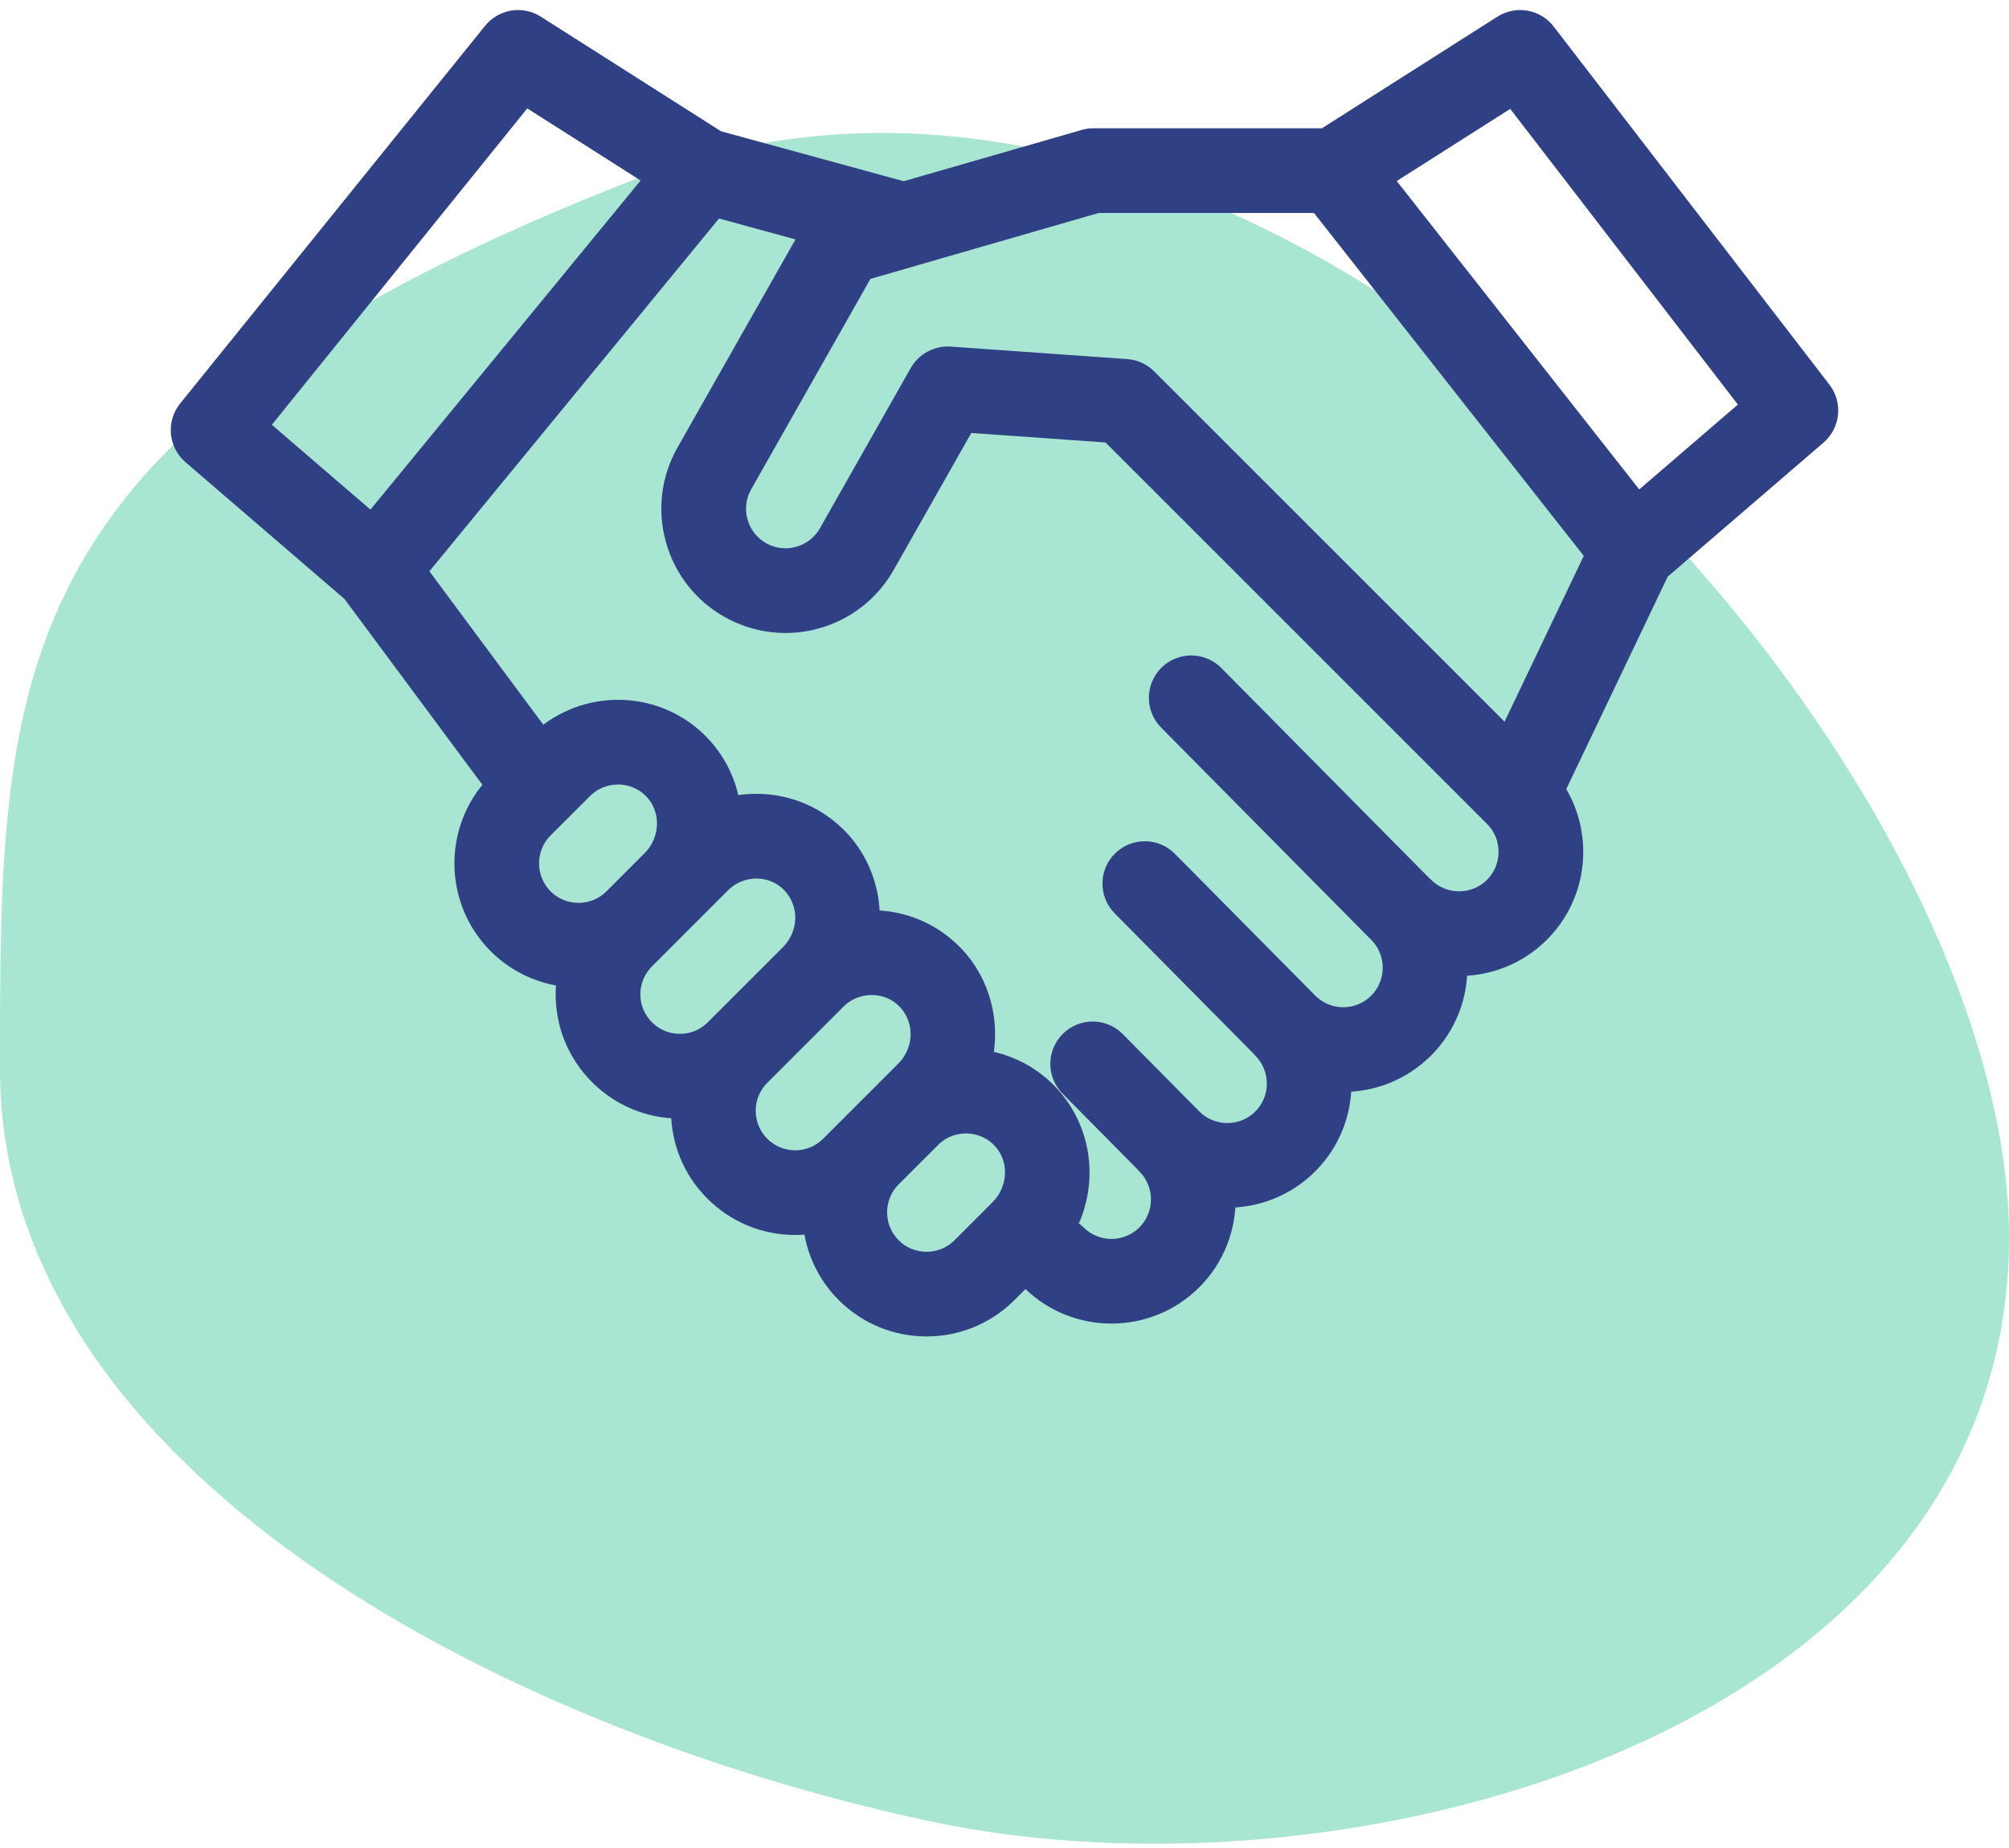
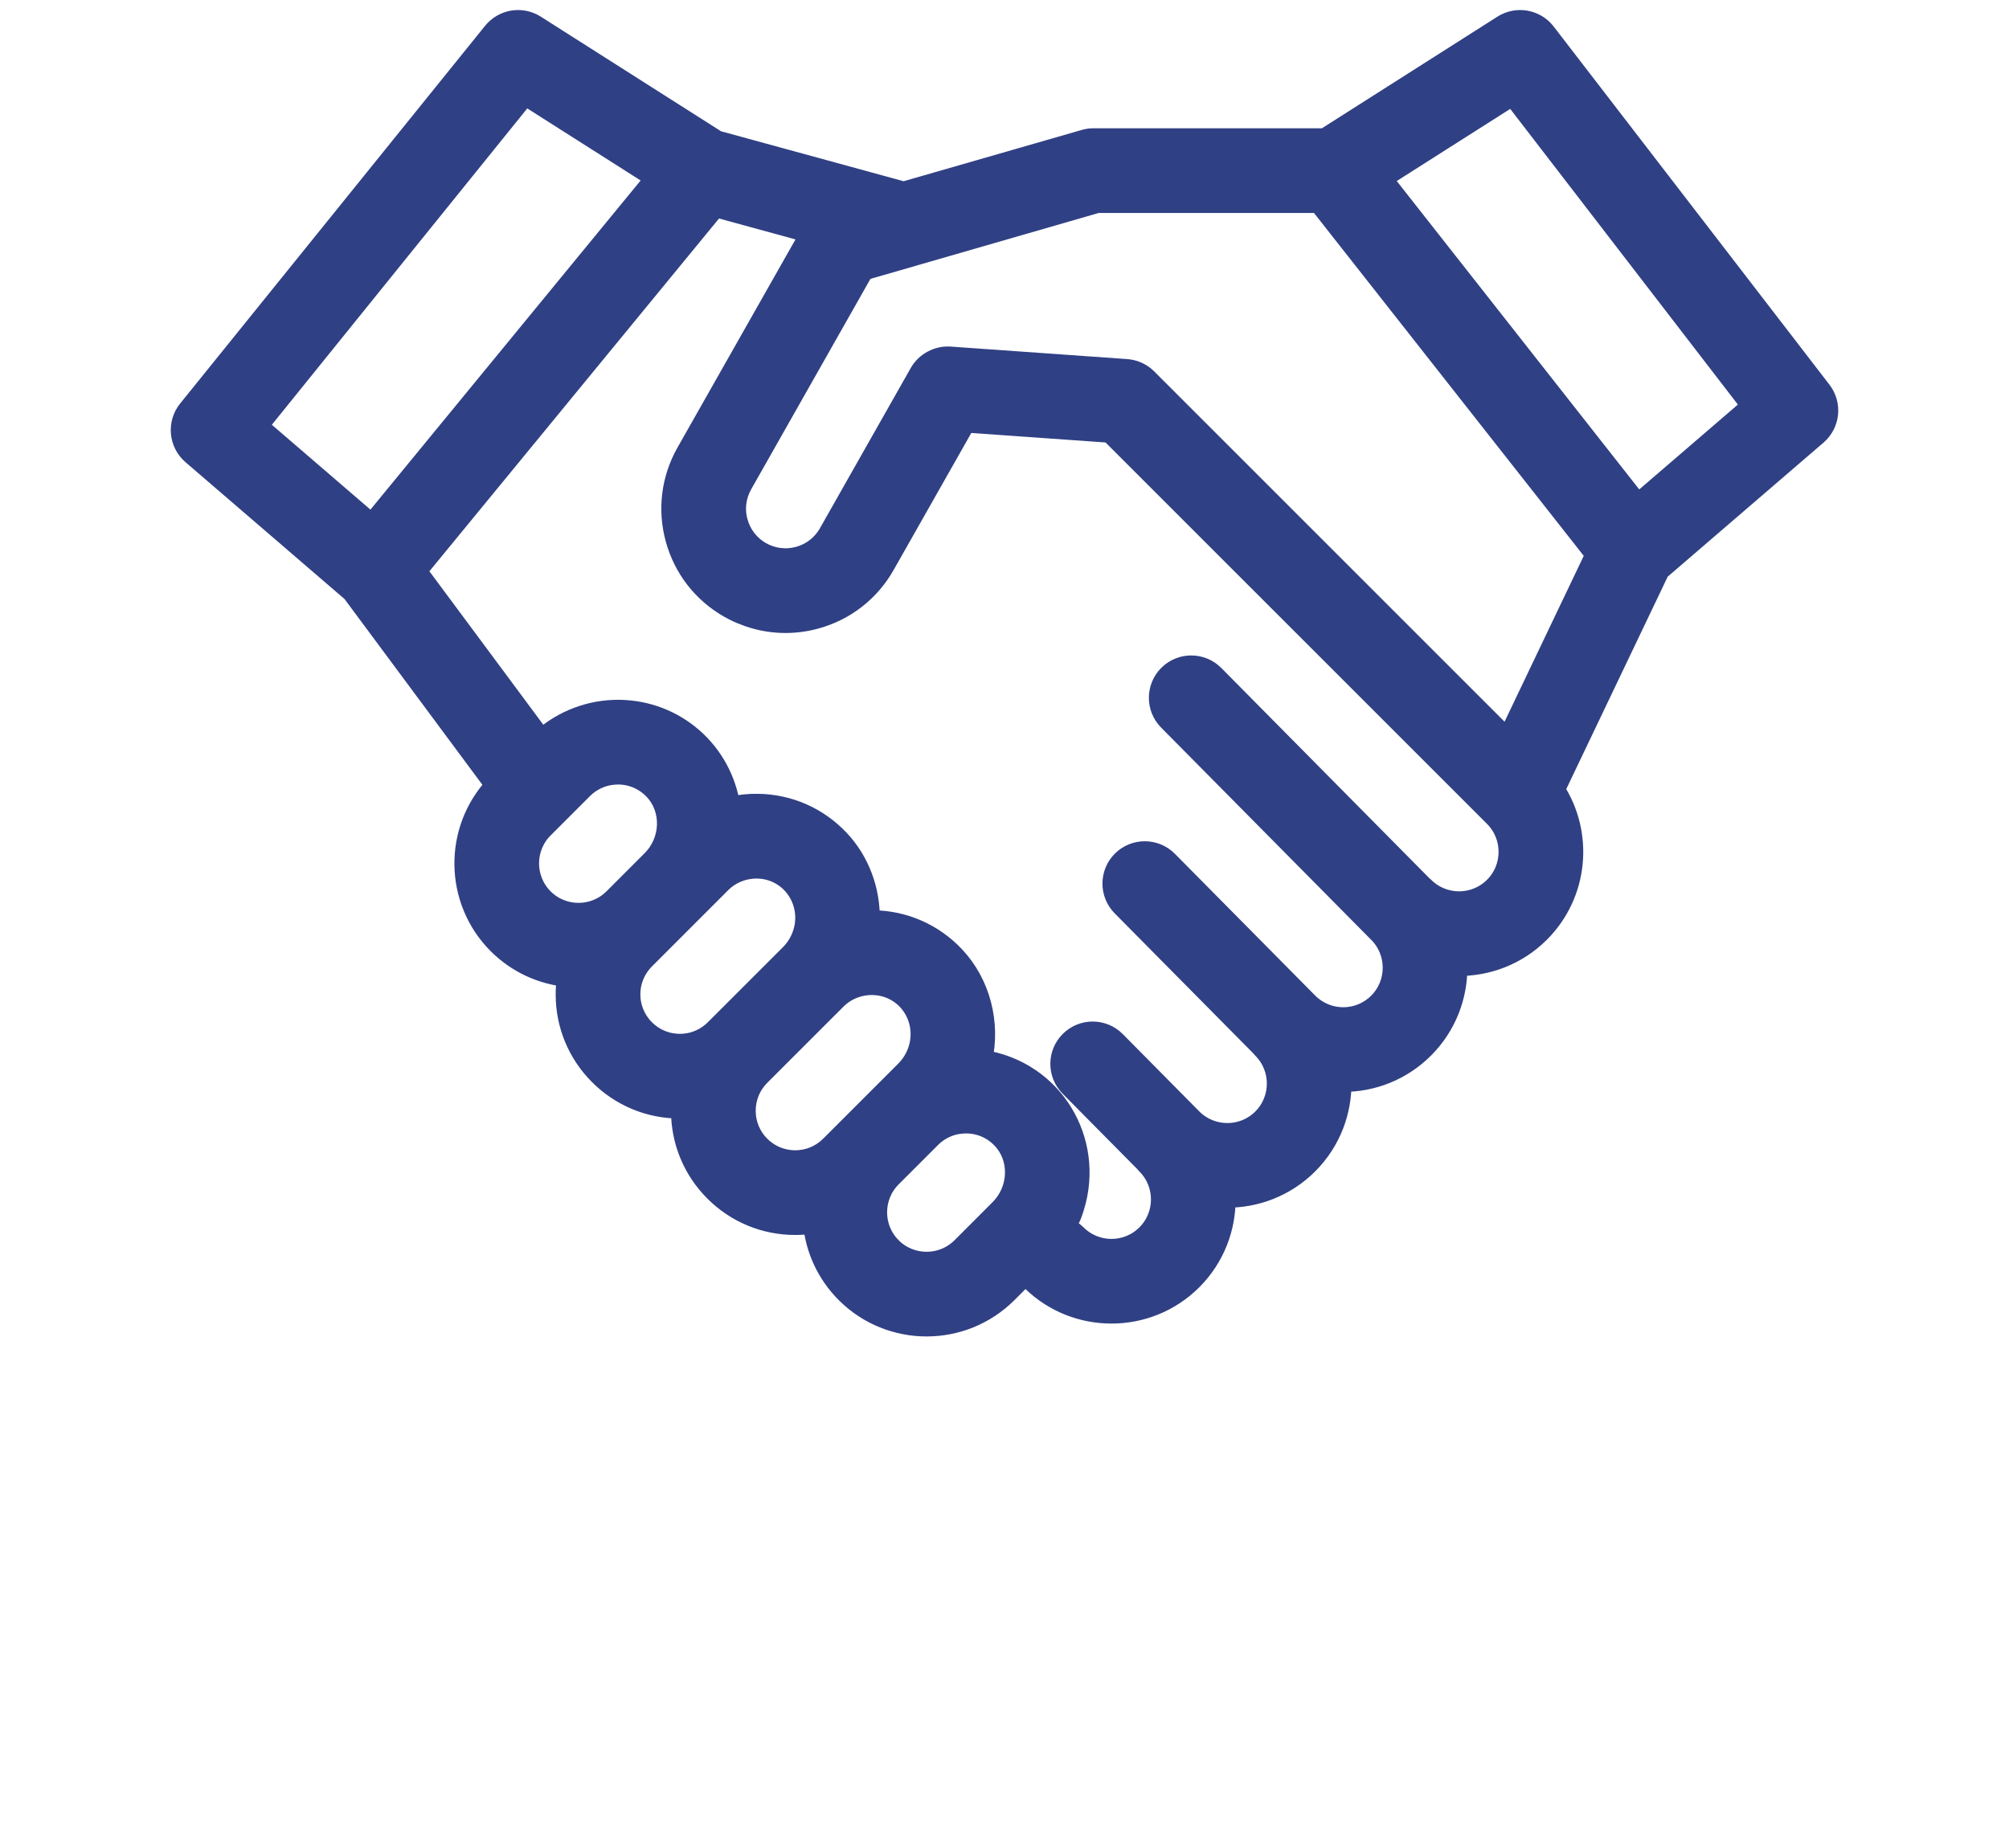
<svg xmlns="http://www.w3.org/2000/svg" width="100" height="92" viewBox="0 0 100 92">
  <g fill="none" fill-rule="evenodd">
-     <path fill="#54CDA7" d="M46.197 89.651C67.465 94.224 100 85.08 100 60.611 100 36.146 63.345-4.435 31.673 7.9 0 20.234 0 32.209 0 52.199s24.929 32.88 46.197 37.452z" opacity=".505" transform="translate(0 1)" />
-     <path fill="#304084" fill-rule="nonzero" stroke="#304084" d="M90.666 18.455L76.941.627c-.508-.66-1.434-.822-2.137-.376l-8.86 5.636H54.385c-.15 0-.298.032-.442.074l-8.96 2.58-9.298-2.544L26.65.251c-.69-.439-1.6-.29-2.114.347L9.357 19.401c-.546.676-.456 1.663.202 2.229l7.957 6.847 7.138 9.62c-2.088 2.224-2.047 5.731.125 7.904.963.962 2.187 1.506 3.447 1.632-.044.286-.067.575-.067.87 0 1.517.592 2.944 1.665 4.017 1.073 1.074 2.5 1.665 4.018 1.665l.06-.002-.002.116c0 1.517.591 2.944 1.664 4.018 1.074 1.073 2.5 1.664 4.018 1.664.3 0 .597-.024.888-.07.123 1.264.668 2.494 1.634 3.46 1.107 1.108 2.562 1.662 4.017 1.662 1.455 0 2.91-.554 4.019-1.662l.869-.869.364.294c1.099 1.064 2.525 1.596 3.952 1.596 1.455 0 2.91-.553 4.017-1.661 1.13-1.13 1.684-2.623 1.661-4.108 1.484.023 2.977-.53 4.107-1.66 1.13-1.13 1.683-2.62 1.661-4.105 1.546.025 3.013-.569 4.107-1.663 1.13-1.13 1.684-2.623 1.661-4.107 1.485.022 2.977-.53 4.107-1.661 1.93-1.93 2.178-4.912.747-7.113l5.212-10.916 7.836-6.743c.647-.557.746-1.523.225-2.2h0zm-64.53-14.72l6.497 4.131-14.132 17.217-5.663-4.874L26.137 3.735zm.917 36.504l1.961-1.961c.06-.06.122-.116.186-.168.383-.313.848-.5 1.34-.544l.041-.002c.07-.006.14-.01.211-.009.672.01 1.296.284 1.76.773.908.96.859 2.53-.11 3.498l-1.9 1.901c-.962.962-2.527.962-3.489 0-.961-.962-.961-2.527 0-3.488zm5.045 10.007c-.466-.466-.723-1.085-.723-1.744 0-.658.257-1.278.723-1.744l3.801-3.802c.729-.728 1.874-.928 2.804-.484.96.457 1.5 1.499 1.36 2.547-.076.56-.336 1.086-.735 1.486l-3.742 3.74c-.466.467-1.085.723-1.744.723s-1.278-.256-1.744-.722zm5.74 5.796c-.466-.465-.722-1.085-.722-1.743 0-.66.256-1.279.722-1.745l3.801-3.801c.78-.779 2.029-.946 2.982-.391.87.506 1.327 1.501 1.177 2.492-.081.545-.34 1.057-.73 1.447l-3.741 3.741c-.466.466-1.086.723-1.745.723-.658 0-1.278-.257-1.744-.723zm6.54 5.055c-.962-.961-.962-2.526 0-3.488l1.96-1.96c.06-.06.121-.115.185-.168l.004-.004c.32-.259.694-.432 1.094-.508l.028-.004c.069-.012.139-.022.209-.028.028-.003.056-.003.085-.005.058-.003.115-.007.173-.006.671.01 1.296.283 1.759.773.057.06.11.122.159.187.74.966.64 2.402-.278 3.32l-1.891 1.892c-.962.961-2.526.96-3.488 0h0zm29.994-17.944c-.962.962-2.526.961-3.488 0-.035-.035-.072-.068-.11-.099L60.437 32.607c-.625-.631-1.643-.636-2.274-.011-.631.624-.636 1.642-.012 2.273l10.45 10.56c.002 0 .003.002.004.003.962.962.962 2.527 0 3.489-.466.466-1.085.722-1.744.722-.66 0-1.278-.256-1.744-.722l-6.991-7.064c-.624-.631-1.642-.636-2.274-.012-.63.625-.636 1.643-.011 2.274l6.884 6.956c.035.044.072.086.112.126.962.961.962 2.526 0 3.488-.962.962-2.527.96-3.489 0l-3.815-3.856c-.625-.632-1.643-.637-2.274-.012-.632.624-.637 1.642-.012 2.273l3.709 3.748c.035.043.073.086.113.126.962.962.962 2.527 0 3.488-.961.963-2.526.962-3.488 0-.11-.11-.24-.195-.364-.29-.105-.08-.133-.136-.08-.264.053-.13.132-.246.185-.376.06-.146.107-.295.153-.445.247-.795.32-1.65.208-2.474-.212-1.582-1.082-3.01-2.401-3.913-.713-.487-1.537-.807-2.392-.927.414-1.827-.083-3.808-1.377-5.175-1.065-1.125-2.503-1.756-4.05-1.777h-.17c.035-1.476-.502-2.944-1.52-4.019-1.065-1.125-2.504-1.756-4.05-1.777-.46-.007-.924.042-1.372.145-.192-1.331-.863-2.564-1.88-3.445-1.01-.875-2.28-1.36-3.634-1.38-1.424-.02-2.824.506-3.882 1.46l-6.215-8.374L35.609 9.31l4.739 1.296-6.19 10.921c-.748 1.32-.937 2.854-.532 4.316.405 1.464 1.354 2.681 2.675 3.43.083.046.166.09.25.133l.02.01c.222.11.45.205.682.285 1.078.374 2.242.415 3.365.104 1.462-.404 2.68-1.355 3.428-2.675l4.022-7.097 7.182.509 19.123 19.122c.96.962.96 2.527-.001 3.489h0zm.666-7.37l-17.94-17.94c-.033-.034-.069-.066-.105-.097-.259-.215-.58-.345-.917-.37l-8.793-.623c-.608-.042-1.212.282-1.513.812l-4.522 7.98c-.324.573-.853.985-1.488 1.161-.634.176-1.3.093-1.874-.231-.573-.325-.985-.854-1.16-1.489-.177-.635-.095-1.3.23-1.873l6.037-10.654 2.446-.704.049-.016 9.13-2.636h11.03l13.77 17.505-4.38 9.174zm6.487-11.698L68.79 7.887l6.5-4.133 11.9 15.457-5.665 4.874z" transform="translate(0 1)" />
+     <path fill="#304084" fill-rule="nonzero" stroke="#304084" d="M90.666 18.455L76.941.627c-.508-.66-1.434-.822-2.137-.376l-8.86 5.636H54.385c-.15 0-.298.032-.442.074l-8.96 2.58-9.298-2.544L26.65.251c-.69-.439-1.6-.29-2.114.347L9.357 19.401c-.546.676-.456 1.663.202 2.229l7.957 6.847 7.138 9.62c-2.088 2.224-2.047 5.731.125 7.904.963.962 2.187 1.506 3.447 1.632-.044.286-.067.575-.067.87 0 1.517.592 2.944 1.665 4.017 1.073 1.074 2.5 1.665 4.018 1.665l.06-.002-.002.116c0 1.517.591 2.944 1.664 4.018 1.074 1.073 2.5 1.664 4.018 1.664.3 0 .597-.024.888-.07.123 1.264.668 2.494 1.634 3.46 1.107 1.108 2.562 1.662 4.017 1.662 1.455 0 2.91-.554 4.019-1.662l.869-.869.364.294c1.099 1.064 2.525 1.596 3.952 1.596 1.455 0 2.91-.553 4.017-1.661 1.13-1.13 1.684-2.623 1.661-4.108 1.484.023 2.977-.53 4.107-1.66 1.13-1.13 1.683-2.62 1.661-4.105 1.546.025 3.013-.569 4.107-1.663 1.13-1.13 1.684-2.623 1.661-4.107 1.485.022 2.977-.53 4.107-1.661 1.93-1.93 2.178-4.912.747-7.113l5.212-10.916 7.836-6.743c.647-.557.746-1.523.225-2.2h0zm-64.53-14.72l6.497 4.131-14.132 17.217-5.663-4.874L26.137 3.735zm.917 36.504l1.961-1.961c.06-.06.122-.116.186-.168.383-.313.848-.5 1.34-.544l.041-.002c.07-.006.14-.01.211-.009.672.01 1.296.284 1.76.773.908.96.859 2.53-.11 3.498l-1.9 1.901c-.962.962-2.527.962-3.489 0-.961-.962-.961-2.527 0-3.488zm5.045 10.007c-.466-.466-.723-1.085-.723-1.744 0-.658.257-1.278.723-1.744l3.801-3.802c.729-.728 1.874-.928 2.804-.484.96.457 1.5 1.499 1.36 2.547-.076.56-.336 1.086-.735 1.486l-3.742 3.74c-.466.467-1.085.723-1.744.723s-1.278-.256-1.744-.722m5.74 5.796c-.466-.465-.722-1.085-.722-1.743 0-.66.256-1.279.722-1.745l3.801-3.801c.78-.779 2.029-.946 2.982-.391.87.506 1.327 1.501 1.177 2.492-.081.545-.34 1.057-.73 1.447l-3.741 3.741c-.466.466-1.086.723-1.745.723-.658 0-1.278-.257-1.744-.723zm6.54 5.055c-.962-.961-.962-2.526 0-3.488l1.96-1.96c.06-.06.121-.115.185-.168l.004-.004c.32-.259.694-.432 1.094-.508l.028-.004c.069-.012.139-.022.209-.028.028-.003.056-.003.085-.005.058-.003.115-.007.173-.006.671.01 1.296.283 1.759.773.057.06.11.122.159.187.74.966.64 2.402-.278 3.32l-1.891 1.892c-.962.961-2.526.96-3.488 0h0zm29.994-17.944c-.962.962-2.526.961-3.488 0-.035-.035-.072-.068-.11-.099L60.437 32.607c-.625-.631-1.643-.636-2.274-.011-.631.624-.636 1.642-.012 2.273l10.45 10.56c.002 0 .003.002.004.003.962.962.962 2.527 0 3.489-.466.466-1.085.722-1.744.722-.66 0-1.278-.256-1.744-.722l-6.991-7.064c-.624-.631-1.642-.636-2.274-.012-.63.625-.636 1.643-.011 2.274l6.884 6.956c.035.044.072.086.112.126.962.961.962 2.526 0 3.488-.962.962-2.527.96-3.489 0l-3.815-3.856c-.625-.632-1.643-.637-2.274-.012-.632.624-.637 1.642-.012 2.273l3.709 3.748c.035.043.073.086.113.126.962.962.962 2.527 0 3.488-.961.963-2.526.962-3.488 0-.11-.11-.24-.195-.364-.29-.105-.08-.133-.136-.08-.264.053-.13.132-.246.185-.376.06-.146.107-.295.153-.445.247-.795.32-1.65.208-2.474-.212-1.582-1.082-3.01-2.401-3.913-.713-.487-1.537-.807-2.392-.927.414-1.827-.083-3.808-1.377-5.175-1.065-1.125-2.503-1.756-4.05-1.777h-.17c.035-1.476-.502-2.944-1.52-4.019-1.065-1.125-2.504-1.756-4.05-1.777-.46-.007-.924.042-1.372.145-.192-1.331-.863-2.564-1.88-3.445-1.01-.875-2.28-1.36-3.634-1.38-1.424-.02-2.824.506-3.882 1.46l-6.215-8.374L35.609 9.31l4.739 1.296-6.19 10.921c-.748 1.32-.937 2.854-.532 4.316.405 1.464 1.354 2.681 2.675 3.43.083.046.166.09.25.133l.02.01c.222.11.45.205.682.285 1.078.374 2.242.415 3.365.104 1.462-.404 2.68-1.355 3.428-2.675l4.022-7.097 7.182.509 19.123 19.122c.96.962.96 2.527-.001 3.489h0zm.666-7.37l-17.94-17.94c-.033-.034-.069-.066-.105-.097-.259-.215-.58-.345-.917-.37l-8.793-.623c-.608-.042-1.212.282-1.513.812l-4.522 7.98c-.324.573-.853.985-1.488 1.161-.634.176-1.3.093-1.874-.231-.573-.325-.985-.854-1.16-1.489-.177-.635-.095-1.3.23-1.873l6.037-10.654 2.446-.704.049-.016 9.13-2.636h11.03l13.77 17.505-4.38 9.174zm6.487-11.698L68.79 7.887l6.5-4.133 11.9 15.457-5.665 4.874z" transform="translate(0 1)" />
  </g>
</svg>